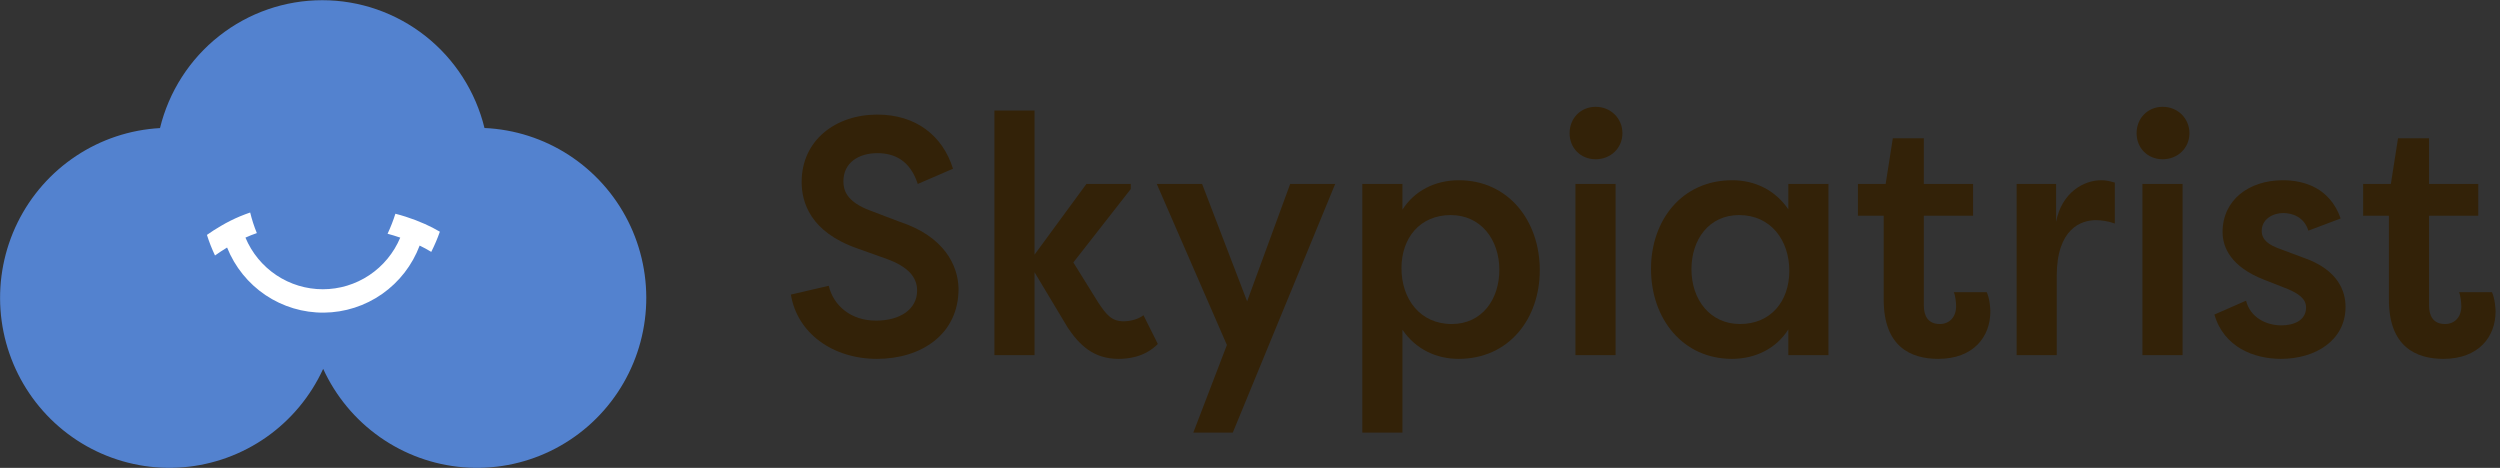
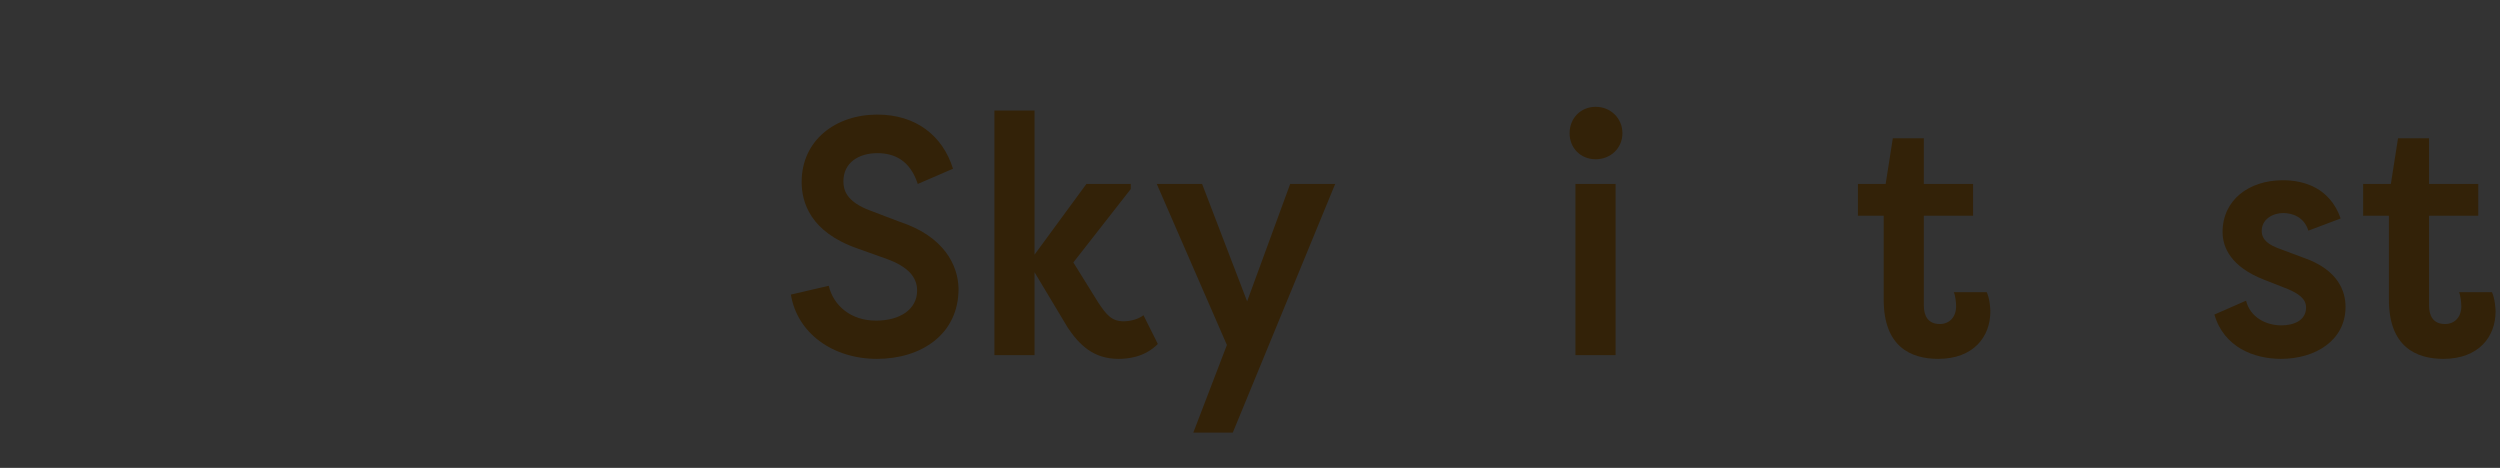
<svg xmlns="http://www.w3.org/2000/svg" width="171" height="32" viewBox="0 0 171 32" fill="none">
  <rect x="0" y="0" width="171" height="32" fill="#333333" stroke="none" />
  <g clip-path="url(#clip0_3832_1063)">
-     <path d="M33.14 8.761C32.532 6.266 31.108 4.048 29.096 2.462C27.084 0.876 24.6 0.014 22.042 0.014C19.484 0.014 17 0.876 14.988 2.462C12.975 4.048 11.551 6.266 10.944 8.761C8.896 8.875 6.915 9.533 5.204 10.668C3.492 11.803 2.112 13.374 1.203 15.22C0.295 17.066 -0.109 19.122 0.033 21.177C0.175 23.231 0.858 25.211 2.012 26.913C3.166 28.616 4.749 29.98 6.6 30.867C8.451 31.753 10.504 32.13 12.548 31.959C14.591 31.787 16.553 31.074 18.233 29.892C19.912 28.709 21.248 27.1 22.105 25.229C22.964 27.105 24.305 28.718 25.989 29.901C27.674 31.084 29.642 31.796 31.692 31.962C33.741 32.129 35.798 31.745 37.65 30.849C39.503 29.953 41.084 28.578 42.232 26.865C43.38 25.153 44.054 23.164 44.183 21.103C44.312 19.043 43.893 16.985 42.968 15.141C42.043 13.297 40.645 11.734 38.919 10.612C37.194 9.49 35.201 8.849 33.147 8.756L33.14 8.761Z" fill="#5382CF" />
+     <path d="M33.14 8.761C27.084 0.876 24.6 0.014 22.042 0.014C19.484 0.014 17 0.876 14.988 2.462C12.975 4.048 11.551 6.266 10.944 8.761C8.896 8.875 6.915 9.533 5.204 10.668C3.492 11.803 2.112 13.374 1.203 15.22C0.295 17.066 -0.109 19.122 0.033 21.177C0.175 23.231 0.858 25.211 2.012 26.913C3.166 28.616 4.749 29.98 6.6 30.867C8.451 31.753 10.504 32.13 12.548 31.959C14.591 31.787 16.553 31.074 18.233 29.892C19.912 28.709 21.248 27.1 22.105 25.229C22.964 27.105 24.305 28.718 25.989 29.901C27.674 31.084 29.642 31.796 31.692 31.962C33.741 32.129 35.798 31.745 37.65 30.849C39.503 29.953 41.084 28.578 42.232 26.865C43.38 25.153 44.054 23.164 44.183 21.103C44.312 19.043 43.893 16.985 42.968 15.141C42.043 13.297 40.645 11.734 38.919 10.612C37.194 9.49 35.201 8.849 33.147 8.756L33.14 8.761Z" fill="#5382CF" />
    <path d="M32.418 11.252C31.962 11.252 31.507 11.286 31.056 11.355C30.97 9.008 29.98 6.785 28.294 5.156C26.609 3.527 24.36 2.618 22.02 2.62C19.681 2.623 17.433 3.536 15.752 5.169C14.069 6.802 13.084 9.026 13.002 11.374C11.312 11.095 9.577 11.305 8 11.979C6.424 12.652 5.071 13.762 4.098 15.179C3.126 16.595 2.575 18.26 2.51 19.98C2.444 21.699 2.866 23.401 3.728 24.888C4.589 26.375 5.854 27.586 7.375 28.379C8.895 29.172 10.609 29.514 12.316 29.366C14.023 29.218 15.653 28.585 17.015 27.543C18.378 26.5 19.417 25.089 20.012 23.476H23.946C24.52 25.03 25.506 26.397 26.798 27.428C28.091 28.459 29.64 29.115 31.277 29.325C32.915 29.534 34.578 29.289 36.087 28.617C37.595 27.944 38.891 26.869 39.834 25.509C40.778 24.148 41.331 22.554 41.436 20.9C41.541 19.246 41.192 17.595 40.428 16.125C39.664 14.656 38.514 13.425 37.102 12.566C35.691 11.707 34.071 11.252 32.421 11.252H32.418Z" fill="#5382CF" />
    <path d="M30.087 15.849C29.921 16.321 29.724 16.782 29.498 17.229C29.236 17.069 28.97 16.926 28.704 16.797C28.2 18.134 27.307 19.287 26.14 20.106C24.973 20.924 23.587 21.37 22.164 21.384C20.74 21.399 19.346 20.981 18.163 20.187C16.98 19.392 16.063 18.257 15.533 16.931C15.231 17.114 14.953 17.299 14.706 17.475C14.49 17.019 14.306 16.549 14.154 16.067C14.442 15.863 14.771 15.65 15.129 15.443C15.541 15.2 15.97 14.985 16.411 14.8C16.645 14.704 16.879 14.615 17.112 14.535C17.228 15.015 17.38 15.486 17.568 15.943C17.299 16.034 17.04 16.14 16.788 16.253C17.226 17.299 17.962 18.193 18.904 18.822C19.846 19.45 20.951 19.785 22.082 19.785C23.213 19.785 24.318 19.45 25.26 18.822C26.202 18.193 26.938 17.299 27.377 16.253C27.068 16.147 26.776 16.06 26.51 15.988C26.718 15.544 26.897 15.087 27.045 14.62C27.267 14.676 27.512 14.744 27.757 14.824C28.202 14.966 28.639 15.132 29.066 15.323C29.416 15.478 29.757 15.654 30.087 15.849Z" fill="white" />
  </g>
  <path d="M54.097 20.149C54.521 22.765 56.93 24.546 59.987 24.546C62.999 24.546 65.565 22.88 65.565 19.756C65.542 18.159 64.583 16.169 61.549 15.174L59.541 14.41C57.845 13.785 57.689 12.952 57.689 12.397C57.689 11.124 58.737 10.476 60.009 10.476C61.147 10.476 62.24 10.939 62.776 12.582L65.185 11.541C64.471 9.25 62.62 7.838 60.009 7.838C57.153 7.838 54.833 9.597 54.833 12.443C54.833 13.809 55.391 15.868 58.67 17.002L60.678 17.72C62.062 18.229 62.731 18.923 62.731 19.872C62.731 21.168 61.549 21.931 59.92 21.931C58.224 21.931 57.019 20.936 56.685 19.548L54.097 20.149Z" fill="#332208" />
  <path d="M68.018 7.56V24.292H70.762V18.622L73.038 22.417C73.819 23.575 74.778 24.546 76.496 24.546C77.054 24.546 78.259 24.477 79.196 23.528L78.214 21.561C77.768 21.908 77.121 21.978 76.876 21.978C76.05 21.978 75.693 21.561 75.113 20.682L73.417 17.951L77.344 12.929V12.582H74.31L70.762 17.419V7.56H68.018Z" fill="#332208" />
  <path d="M79.123 12.582L83.92 23.598L81.622 29.591H84.322L91.327 12.582H88.248L85.303 20.612L82.224 12.582H79.123Z" fill="#332208" />
-   <path d="M93.184 29.591H95.928V22.556C96.843 23.898 98.249 24.546 99.766 24.546C103.224 24.546 105.321 21.793 105.321 18.483C105.321 15.058 103.135 12.328 99.788 12.328C98.137 12.328 96.731 13.068 95.928 14.341V12.582H93.184V29.591ZM95.861 18.344C95.861 16.262 97.133 14.711 99.23 14.711C101.283 14.711 102.555 16.377 102.555 18.46C102.555 20.473 101.372 22.163 99.297 22.163C97.133 22.163 95.861 20.45 95.861 18.344Z" fill="#332208" />
  <path d="M107.36 9.111C107.36 10.129 108.118 10.893 109.145 10.893C110.171 10.893 110.974 10.129 110.974 9.111C110.974 8.092 110.171 7.306 109.145 7.306C108.118 7.306 107.36 8.092 107.36 9.111ZM110.506 24.292V12.582H107.761V24.292H110.506Z" fill="#332208" />
-   <path d="M118.462 24.546C120.113 24.546 121.518 23.806 122.322 22.533V24.292H125.066V12.582H122.322V14.318C121.407 12.975 120.001 12.328 118.484 12.328C115.026 12.328 112.929 15.081 112.929 18.391C112.929 21.816 115.115 24.546 118.462 24.546ZM115.695 18.414C115.695 16.401 116.878 14.711 118.953 14.711C121.117 14.711 122.389 16.424 122.389 18.529C122.389 20.612 121.117 22.163 119.02 22.163C116.967 22.163 115.695 20.497 115.695 18.414Z" fill="#332208" />
  <path d="M128.845 14.757V20.497C128.845 23.713 130.696 24.546 132.571 24.546C135.003 24.546 136.14 23.019 136.14 21.307C136.14 21.098 136.096 20.427 135.895 19.988H133.642C133.753 20.242 133.798 20.705 133.798 20.959C133.798 21.677 133.351 22.163 132.682 22.163C131.879 22.163 131.589 21.607 131.589 20.89V14.757H134.958V12.582H131.589V9.458H129.469L128.979 12.582H127.082V14.757H128.845Z" fill="#332208" />
-   <path d="M140.637 12.582H137.937V24.292H140.681V18.877C140.681 15.637 142.355 15.058 143.359 15.058C143.716 15.058 144.229 15.128 144.653 15.29V12.489C144.318 12.397 144.095 12.328 143.716 12.328C142.511 12.328 141.016 13.184 140.637 15.174V12.582Z" fill="#332208" />
-   <path d="M146.143 9.111C146.143 10.129 146.901 10.893 147.928 10.893C148.954 10.893 149.757 10.129 149.757 9.111C149.757 8.092 148.954 7.306 147.928 7.306C146.901 7.306 146.143 8.092 146.143 9.111ZM149.289 24.292V12.582H146.544V24.292H149.289Z" fill="#332208" />
  <path d="M151.466 21.515C152.113 23.76 154.188 24.546 156.018 24.546C158.36 24.546 160.435 23.297 160.435 20.983C160.435 19.964 159.967 18.46 157.557 17.627L155.884 17.002C155.259 16.771 154.701 16.447 154.701 15.799C154.701 14.989 155.46 14.572 156.174 14.572C156.776 14.572 157.602 14.827 157.892 15.776L160.101 14.943C159.364 12.837 157.579 12.328 156.152 12.328C153.809 12.328 152.024 13.693 152.024 15.868C152.024 16.933 152.604 18.252 154.858 19.131L156.509 19.779C157.2 20.08 157.736 20.427 157.736 21.029C157.736 21.954 156.843 22.255 156.04 22.255C155.014 22.255 153.92 21.723 153.63 20.566L151.466 21.515Z" fill="#332208" />
  <path d="M163.401 14.757V20.497C163.401 23.713 165.253 24.546 167.127 24.546C169.559 24.546 170.697 23.019 170.697 21.307C170.697 21.098 170.652 20.427 170.451 19.988H168.198C168.309 20.242 168.354 20.705 168.354 20.959C168.354 21.677 167.908 22.163 167.238 22.163C166.435 22.163 166.145 21.607 166.145 20.89V14.757H169.514V12.582H166.145V9.458H164.025L163.535 12.582H161.638V14.757H163.401Z" fill="#332208" />
  <defs>
    <clipPath id="clip0_3832_1063">
-       <rect width="44.197" height="32" fill="white" />
-     </clipPath>
+       </clipPath>
  </defs>
</svg>